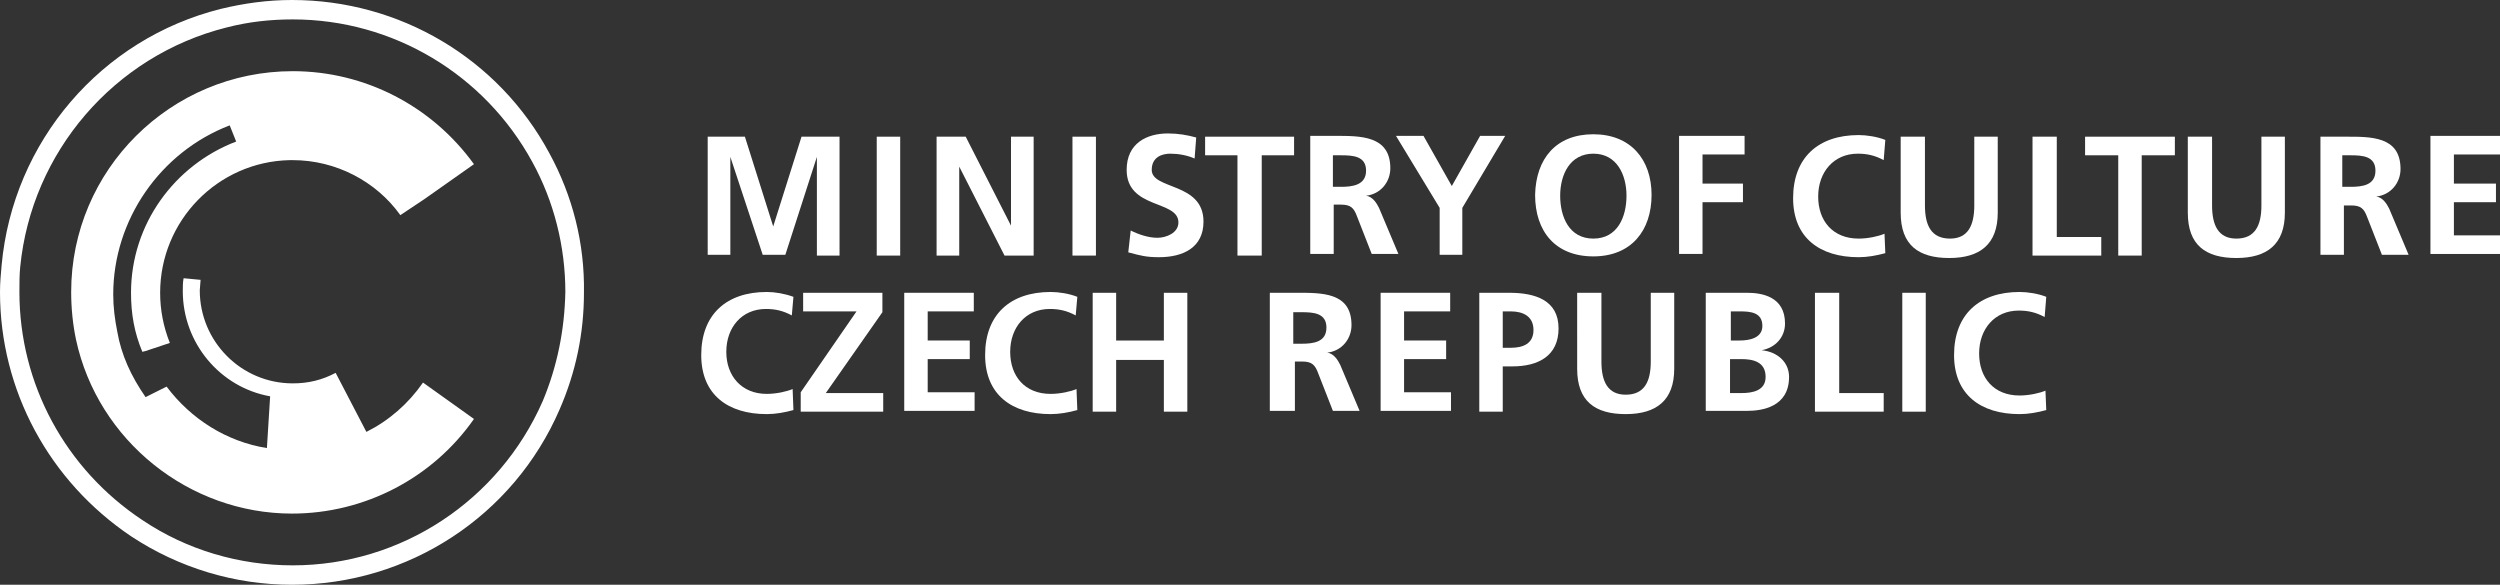
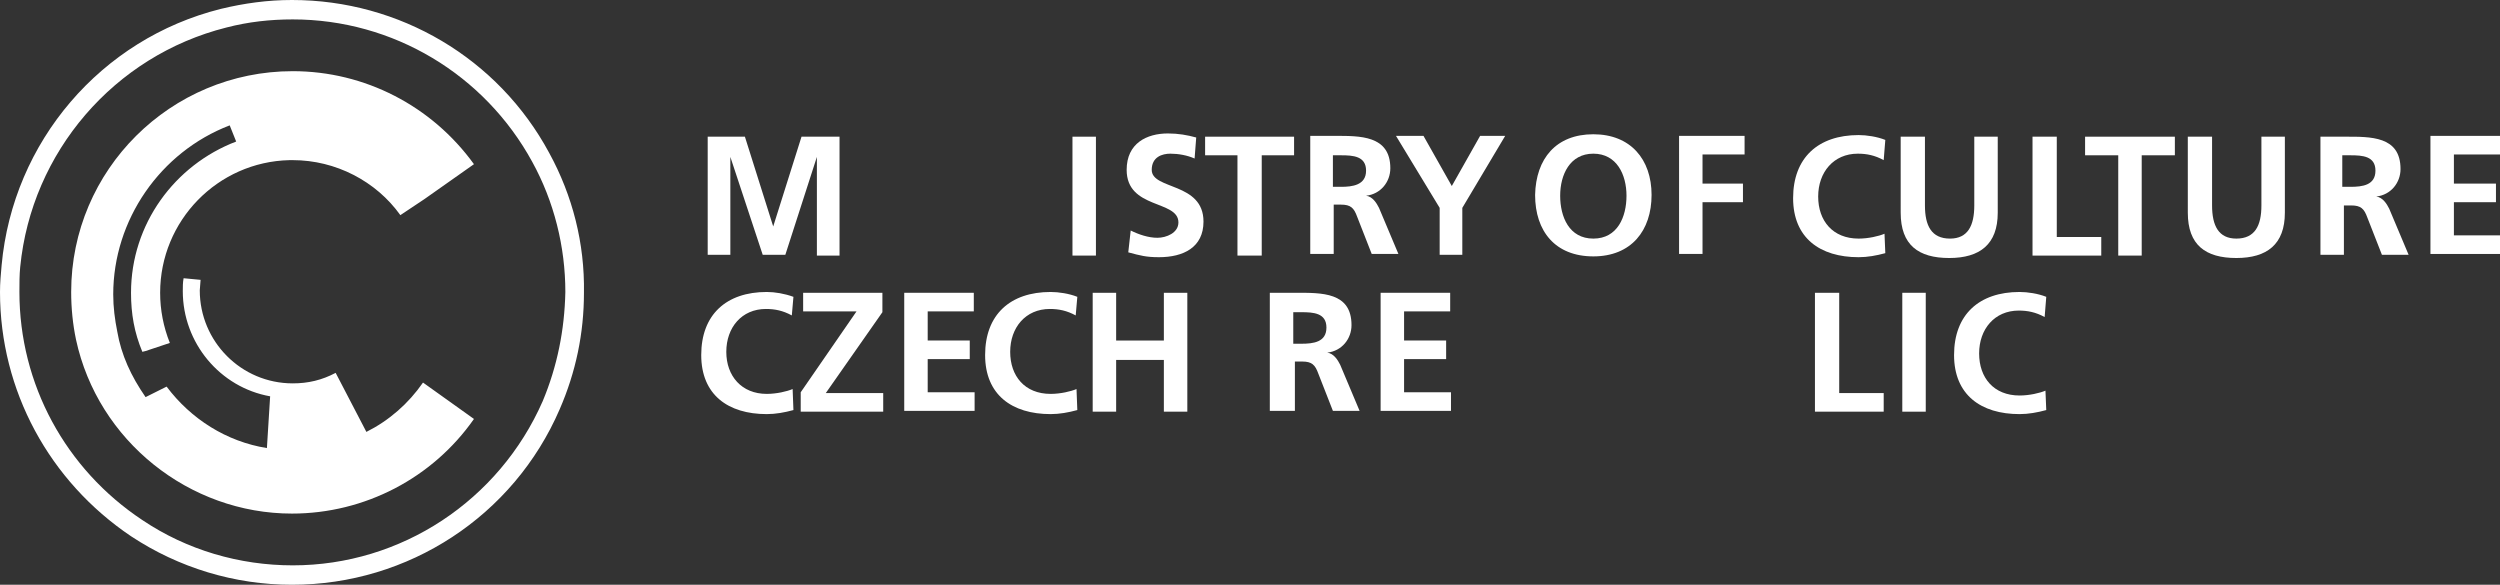
<svg xmlns="http://www.w3.org/2000/svg" version="1.1" id="Vrstva_1" x="0px" y="0px" viewBox="0 0 309.1 72.3" style="enable-background:new 0 0 309.1 72.3;" xml:space="preserve">
  <rect x="0" y="0" width="309.1" height="72.3" fill="#333333" stroke="none" />
  <style type="text/css">
	.st0{fill:#FFFFFF;}
	.st1{fill:none;}
</style>
  <path class="st0" d="M87.4,16.9h4.7L95.6,28h0l3.5-11.1h4.7v14.7H101V19.4h0l-3.9,12.1h-2.8l-4-12.1l0,0v12.1h-2.8V16.9z" />
-   <path class="st0" d="M108.4,16.9h2.9v14.7h-2.9V16.9z" />
-   <path class="st0" d="M115.8,16.9h3.6l5.6,11h0v-11h2.8v14.7h-3.6l-5.6-11h0v11h-2.8V16.9z" />
  <path class="st0" d="M132.6,16.9h2.9v14.7h-2.9V16.9z" />
  <path class="st0" d="M147.7,19.6c-0.9-0.4-2-0.6-3-0.6c-1,0-2.3,0.4-2.3,2c0,2.5,6.4,1.5,6.4,6.4c0,3.2-2.5,4.4-5.5,4.4  c-1.6,0-2.3-0.2-3.8-0.6l0.3-2.7c1,0.5,2.2,0.9,3.3,0.9c1.1,0,2.6-0.6,2.6-1.9c0-2.8-6.4-1.6-6.4-6.5c0-3.3,2.5-4.5,5.1-4.5  c1.3,0,2.4,0.2,3.5,0.5L147.7,19.6z" />
  <path class="st0" d="M153,19.2H149v-2.3H160v2.3H156v12.4H153V19.2z" />
  <path class="st0" d="M235.1,16.9h2.9v8.5c0,2.5,0.8,4.1,3.1,4.1c2.2,0,3-1.6,3-4.1v-8.5h2.9v9.4c0,3.9-2.2,5.6-6,5.6  c-3.8,0-6-1.6-6-5.6V16.9z" />
  <path class="st0" d="M251.4,16.9h2.9v12.4h5.5v2.3h-8.5V16.9z" />
  <path class="st0" d="M261.9,19.2h-4.1v-2.3h11.1v2.3h-4.1v12.4h-2.9V19.2z" />
  <path class="st0" d="M270.6,16.9h2.9v8.5c0,2.5,0.8,4.1,3,4.1c2.3,0,3.1-1.6,3.1-4.1v-8.5h2.9v9.4c0,3.9-2.2,5.6-6,5.6  c-3.8,0-6-1.6-6-5.6V16.9z" />
  <path class="st0" d="M286.7,16.9h3.2c3.2,0,6.9-0.1,6.9,4c0,1.7-1.2,3.2-3,3.4v0c0.8,0.1,1.3,0.9,1.6,1.5l2.4,5.7h-3.3l-1.8-4.6  c-0.4-1.1-0.8-1.5-2-1.5h-0.9v6.1h-2.9V16.9z M289.6,23.1h1c1.5,0,3.1-0.2,3.1-2c0-1.8-1.6-1.9-3.1-1.9h-1V23.1z" />
  <path class="st0" d="M157,36.2h3.2c3.2,0,6.9-0.1,6.9,4c0,1.7-1.2,3.2-3,3.4v0c0.8,0.1,1.3,0.9,1.6,1.5l2.4,5.7h-3.3l-1.8-4.6  c-0.4-1.1-0.8-1.5-2-1.5h-0.9v6.1H157V36.2z M159.9,42.5h1c1.5,0,3.1-0.2,3.1-2c0-1.8-1.6-1.9-3.1-1.9h-1V42.5z" />
  <path class="st0" d="M170.6,36.2h8.7v2.3h-5.7v3.6h5.2v2.3h-5.2v4.1h5.8v2.3h-8.7V36.2z" />
-   <path class="st0" d="M182.9,36.2h3.7c3.2,0,6.1,0.9,6.1,4.4c0,3.4-2.5,4.7-5.7,4.7h-1.2v5.6h-2.9V36.2z M185.8,43h1  c1.5,0,2.8-0.5,2.8-2.2c0-1.7-1.3-2.3-2.8-2.3h-1V43z" />
-   <path class="st0" d="M195.1,36.2h2.9v8.5c0,2.5,0.8,4.1,3,4.1c2.3,0,3.1-1.6,3.1-4.1v-8.5h2.9v9.4c0,3.9-2.2,5.6-6,5.6  c-3.8,0-6-1.6-6-5.6V36.2z" />
-   <path class="st0" d="M210.9,36.2h5.1c1.9,0,4.7,0.5,4.7,3.8c0,1.7-1.2,3-2.9,3.3v0c2,0.2,3.4,1.5,3.4,3.3c0,3.7-3.3,4.2-5.2,4.2  h-5.1V36.2z M213.9,42.1h1.2c1.2,0,2.8-0.3,2.8-1.8c0-1.7-1.5-1.8-2.8-1.8h-1.1V42.1z M213.9,48.6h1.4c1.4,0,3-0.3,3-2  c0-1.9-1.6-2.2-3-2.2h-1.4V48.6z" />
  <path class="st0" d="M224.5,36.2h2.9v12.4h5.5v2.3h-8.5V36.2z" />
  <path class="st0" d="M235.2,36.2h2.9v14.7h-2.9V36.2z" />
  <path class="st0" d="M161.8,16.8h3.2c3.1,0,6.9-0.1,6.9,4c0,1.7-1.2,3.2-3,3.4v0c0.8,0.1,1.3,0.9,1.6,1.5l2.4,5.7h-3.3l-1.8-4.6  c-0.4-1.1-0.8-1.5-2-1.5h-0.9v6.1h-2.9V16.8z M164.8,23.1h1c1.4,0,3.1-0.2,3.1-2c0-1.8-1.6-1.9-3.1-1.9h-1V23.1z" />
  <path class="st0" d="M178,25.7l-5.4-8.9h3.4l3.5,6.2l3.5-6.2h3.1l-5.3,8.9v5.8H178V25.7z" />
  <path class="st0" d="M197,16.6c4.6,0,7.2,3.1,7.2,7.5c0,4.4-2.5,7.6-7.2,7.6c-4.7,0-7.2-3.1-7.2-7.6C189.9,19.6,192.4,16.6,197,16.6  z M197,29.5c3,0,4.1-2.7,4.1-5.3c0-2.6-1.2-5.2-4.1-5.2c-2.9,0-4.1,2.6-4.1,5.2C192.9,26.8,194,29.5,197,29.5z" />
  <path class="st0" d="M207.5,16.8h8.2v2.3h-5.2v3.6h5v2.3h-5v6.4h-2.9V16.8z" />
  <path class="st0" d="M233.1,31.3c-1.1,0.3-2.2,0.5-3.3,0.5c-4.8,0-8.1-2.4-8.1-7.3c0-5,3.1-7.8,8.1-7.8c1,0,2.3,0.2,3.3,0.6  l-0.2,2.5c-1.1-0.6-2.1-0.8-3.2-0.8c-3,0-4.9,2.3-4.9,5.3c0,3,1.8,5.2,5,5.2c1.2,0,2.5-0.3,3.2-0.6L233.1,31.3z" />
  <path class="st0" d="M300.4,16.8h8.7v2.3h-5.7v3.6h5.2v2.3h-5.2v4.1h5.8v2.3h-8.7V16.8z" />
  <path class="st0" d="M98.1,50.7c-1.1,0.3-2.2,0.5-3.3,0.5c-4.8,0-8.1-2.4-8.1-7.3c0-5,3.1-7.8,8.1-7.8c1,0,2.2,0.2,3.3,0.6L97.9,39  c-1.1-0.6-2.1-0.8-3.2-0.8c-3,0-4.9,2.3-4.9,5.3c0,3,1.9,5.2,5,5.2c1.2,0,2.5-0.3,3.2-0.6L98.1,50.7z" />
  <path class="st0" d="M99,48.5l6.9-10h-6.6v-2.3h9.8v2.4l-7,10h7.1v2.3H99V48.5z" />
  <path class="st0" d="M111.7,36.2h8.7v2.3h-5.7v3.6h5.2v2.3h-5.2v4.1h5.8v2.3h-8.7V36.2z" />
  <path class="st0" d="M133.2,50.7c-1.1,0.3-2.2,0.5-3.3,0.5c-4.8,0-8.1-2.4-8.1-7.3c0-5,3.1-7.8,8.1-7.8c1,0,2.3,0.2,3.3,0.6L133,39  c-1.1-0.6-2.1-0.8-3.2-0.8c-3,0-4.9,2.3-4.9,5.3c0,3,1.8,5.2,5,5.2c1.2,0,2.5-0.3,3.2-0.6L133.2,50.7z" />
  <path class="st0" d="M135.1,36.2h2.9v5.9h5.9v-5.9h2.9v14.7h-2.9v-6.4H138v6.4h-2.9V36.2z" />
  <path class="st0" d="M253,50.7c-1.1,0.3-2.2,0.5-3.3,0.5c-4.8,0-8.1-2.4-8.1-7.3c0-5,3.1-7.8,8.1-7.8c1,0,2.3,0.2,3.3,0.6l-0.2,2.5  c-1.1-0.6-2.1-0.8-3.2-0.8c-3,0-4.9,2.3-4.9,5.3c0,3,1.8,5.2,5,5.2c1.2,0,2.5-0.3,3.2-0.6L253,50.7z" />
  <path class="st1" d="M36.1,2.4c-2.8,0-5.5,0.3-8.2,1C14.1,6.9,3.9,18.8,2.6,33L1,32.8L2.6,33c-0.1,1-0.1,2.1-0.1,3.1  c0,11.4,5.7,21.9,15.1,28.1c5.5,3.6,11.9,5.6,18.6,5.6c13.4,0,25.5-7.9,30.9-20.3c1.9-4.3,2.8-8.8,2.8-13.5c0-5.6-1.4-11.2-4.1-16.1  C59.9,9.2,48.5,2.4,36.1,2.4z" />
  <g>
    <path class="st1" d="M36.1,2.4c-2.8,0-5.5,0.3-8.2,1C14.1,6.9,3.9,18.8,2.6,33c-0.1,1-0.1,2.1-0.1,3.1c0,11.4,5.7,21.9,15.1,28.1   c5.5,3.6,11.9,5.6,18.6,5.6c13.4,0,25.5-7.9,30.9-20.3c1.9-4.3,2.8-8.8,2.8-13.5c0-5.6-1.4-11.2-4.1-16.1   C59.9,9.2,48.5,2.4,36.1,2.4z" />
    <g>
      <path class="st1" d="M65.8,20.1C59.9,9.2,48.5,2.4,36.1,2.4c-2.8,0-5.5,0.3-8.2,1C14.1,6.9,3.9,18.8,2.6,33    c-0.1,1-0.1,2.1-0.1,3.1c0,11.4,5.7,21.9,15.1,28.1c5.5,3.6,11.9,5.6,18.6,5.6c13.4,0,25.5-7.9,30.9-20.3    c1.9-4.3,2.8-8.8,2.8-13.5C69.8,30.5,68.4,25,65.8,20.1z" />
      <path class="st0" d="M67.9,18.9C61.6,7.2,49.4,0,36.1,0c-3,0-5.9,0.4-8.8,1.1C12.5,4.8,1.6,17.5,0.2,32.8h0C0.1,33.9,0,35,0,36.1    c0,12.2,6.1,23.4,16.2,30.2c5.9,3.9,12.8,6,19.9,6c14.4,0,27.4-8.5,33.1-21.7c2-4.6,3-9.4,3-14.4C72.3,30.1,70.8,24.2,67.9,18.9z     M67.1,49.6c-5.4,12.3-17.5,20.3-30.9,20.3c-6.6,0-13.1-1.9-18.6-5.6C8.1,58,2.4,47.5,2.4,36.1c0-1.1,0-2.1,0.1-3.1    C3.9,18.8,14.1,6.9,28,3.4c2.7-0.7,5.4-1,8.2-1c12.4,0,23.7,6.8,29.6,17.6c2.7,4.9,4.1,10.5,4.1,16.1    C69.8,40.8,68.9,45.3,67.1,49.6z" />
    </g>
  </g>
  <path class="st0" d="M52.3,47.3c-1.8,2.6-4.2,4.7-7,6.1l-3.8-7.3c-1.7,0.9-3.4,1.3-5.3,1.3c-6.4,0-11.5-5.2-11.5-11.5l0.1-1.3  l-2.1-0.2c-0.1,0.5-0.1,1.1-0.1,1.6c0,6.4,4.6,11.9,10.8,13l-0.4,6.4c-5-0.8-9.4-3.6-12.4-7.6l0,0L18,49.1c-1.8-2.6-3-5.2-3.5-8.1  C14.2,39.5,14,38,14,36.4c0-9.2,5.8-17.6,14.4-20.9l0.8,2c-7.6,2.9-13,10.2-13,18.7c0,2.6,0.4,4.9,1.4,7.3l0.4-0.1l3-1  c-0.8-2-1.2-4.1-1.2-6.2c0-8.9,7.1-16.2,16-16.4c0.1,0,0.3,0,0.4,0c5.3,0,10.3,2.6,13.3,6.8l3-2c0,0,0,0,0,0l6.1-4.3  C53.4,13.1,45.1,8.8,36.2,8.8C21.1,8.8,8.8,21,8.8,36.1c0,2,0.2,4,0.6,5.9c2.7,12.5,14,21.5,26.7,21.5c9,0,17.4-4.4,22.5-11.7  L52.3,47.3z" />
</svg>